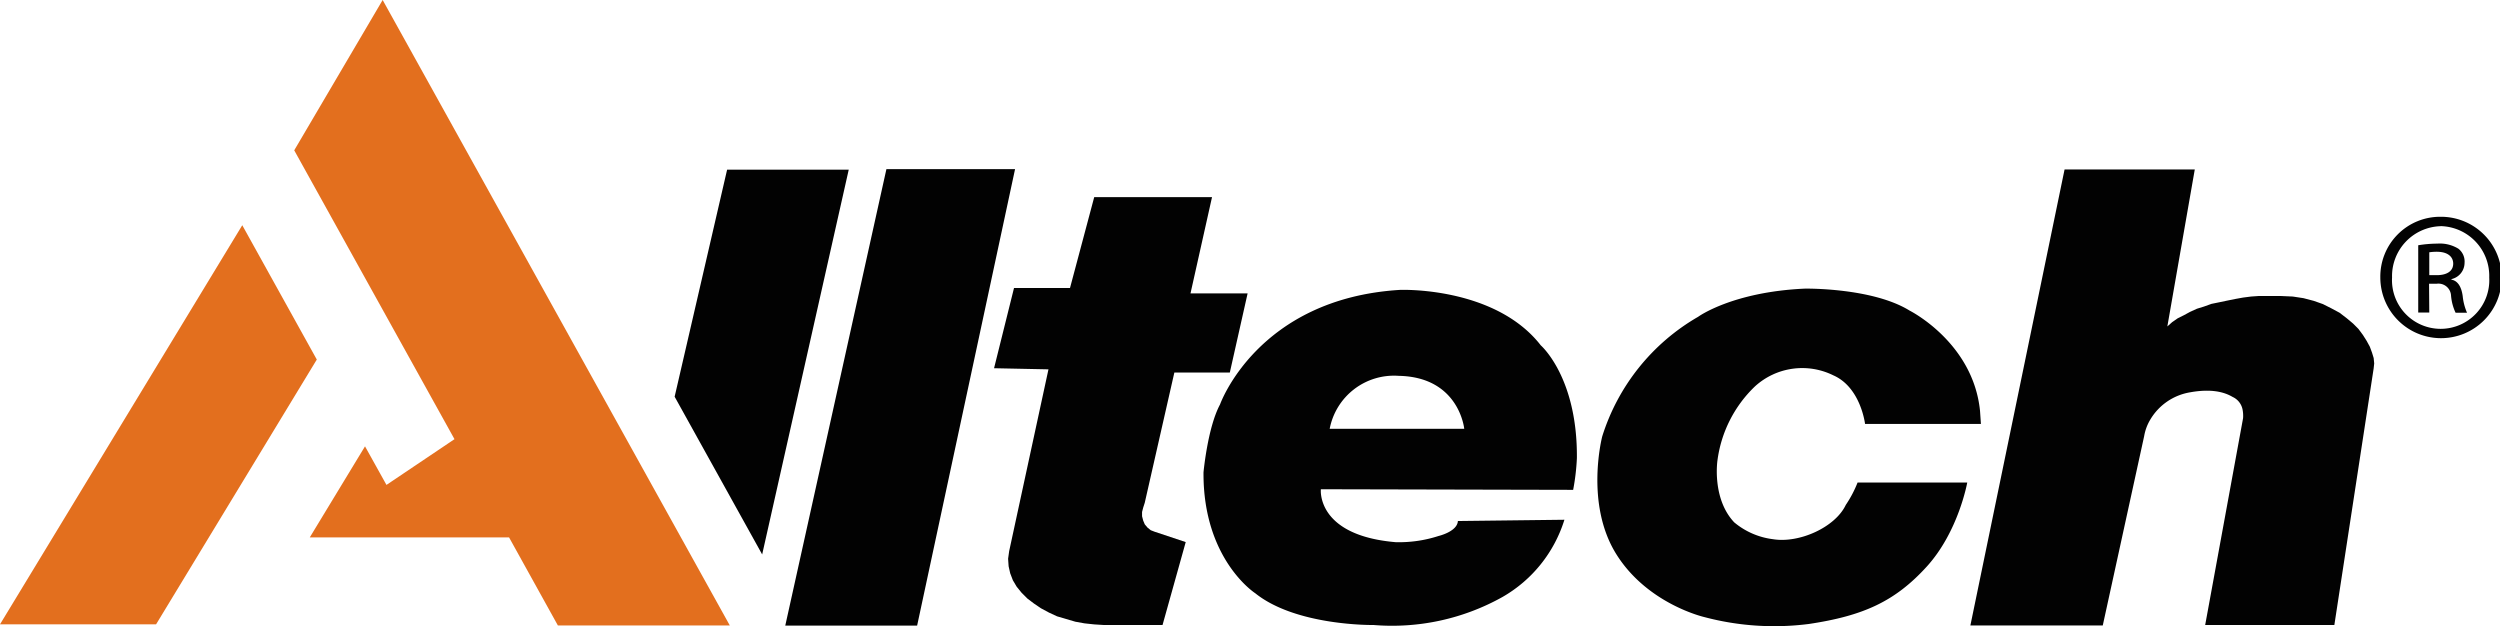
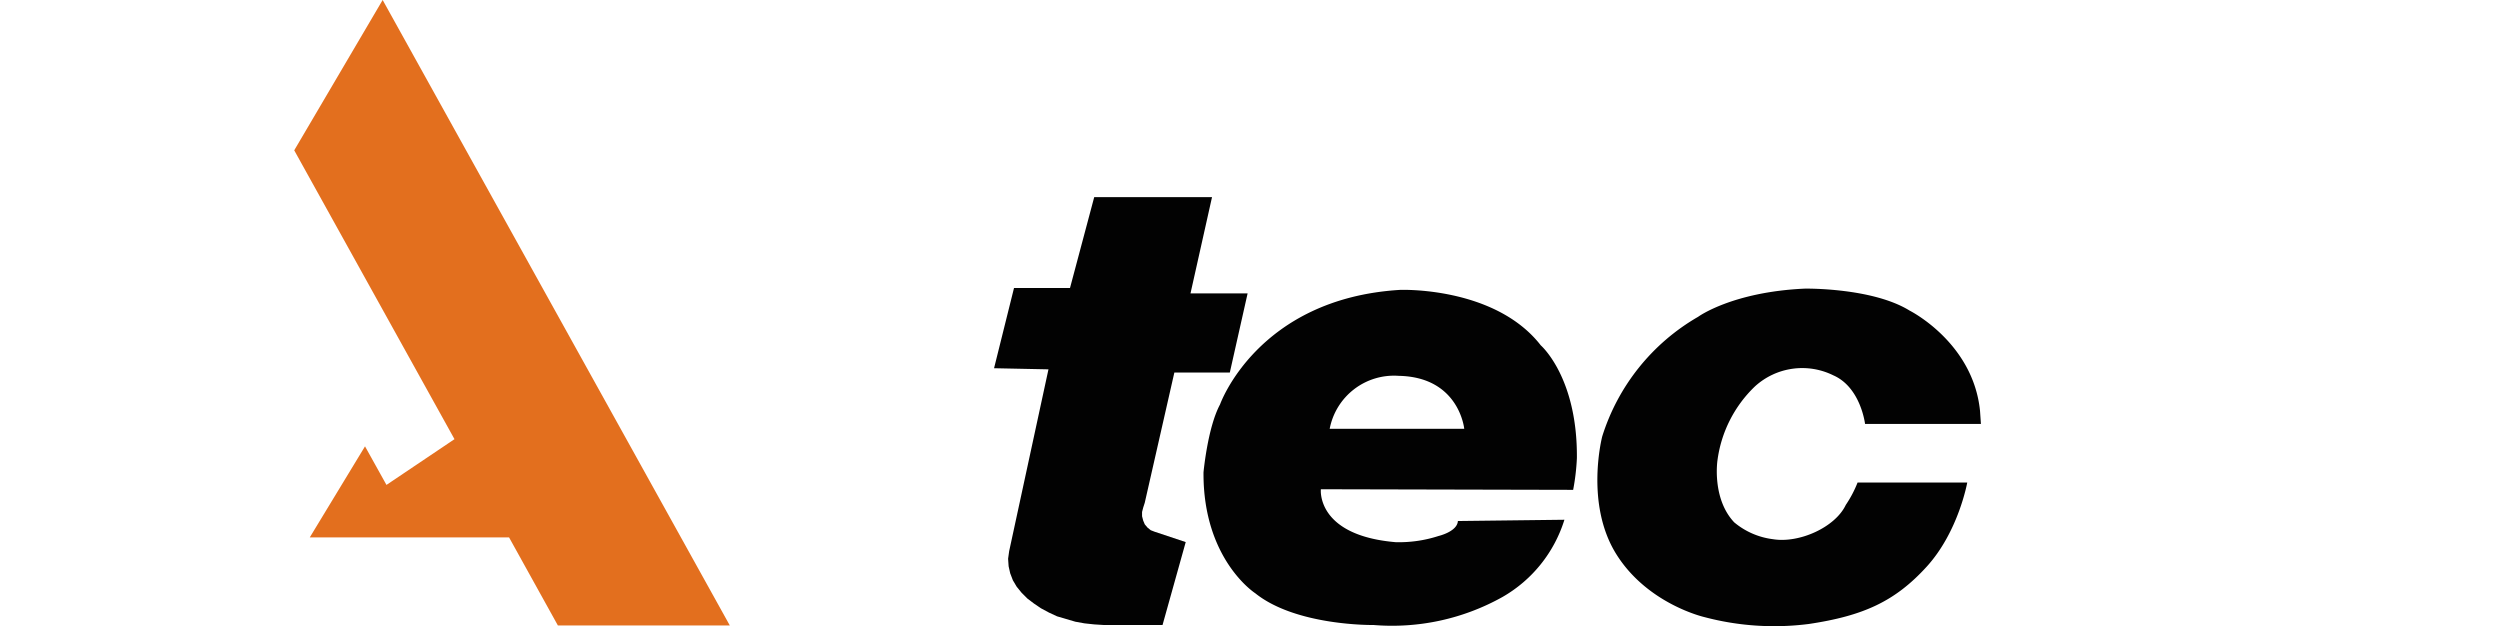
<svg xmlns="http://www.w3.org/2000/svg" viewBox="0 0 334.44 83.78">
  <title>Alltech</title>
  <polygon points="147.67 83.61 146.38 83.53 145.08 83.39 143.86 83.17 142.63 82.81 141.41 82.45 140.33 81.95 139.25 81.37 138.31 80.73 137.45 80.08 136.66 79.29 136.01 78.49 135.5 77.63 135.14 76.69 134.93 75.76 134.86 74.75 135 73.74 140.26 49.41 132.98 49.26 135.65 38.53 143.14 38.53 146.38 26.37 162.14 26.37 159.26 39.25 166.9 39.25 164.52 49.84 157.1 49.84 153.14 67.26 152.93 67.91 152.78 68.49 152.78 69.06 152.93 69.64 153.14 70.14 153.5 70.57 153.94 70.93 154.51 71.15 158.62 72.52 155.52 83.61 147.67 83.61" style="fill:#020202" />
-   <polygon points="105.05 83.69 118.58 22.63 135.79 22.63 122.69 83.69 105.05 83.69" style="fill:#020202" />
-   <polygon points="32.41 30.13 0 83.52 20.88 83.52 42.38 48.1 32.41 30.13" style="fill:#e36f1e" />
  <polyline points="48.83 59.71 41.44 71.89 68.1 71.89 74.63 83.67 74.66 83.67 97.63 83.67 51.19 0 39.36 20.11 60.8 58.75 51.7 64.87 48.83 59.71" style="fill:#e36f1e" />
-   <polygon points="97.27 22.7 90.25 53.07 101.96 74.17 113.54 22.7 97.27 22.7" style="fill:#020202" />
  <path d="M163.21,54.11s5-14.17,24.08-15.33c0,0,12.67-.5,18.83,7.42,0,0,4.92,4.25,4.83,15.08a29.89,29.89,0,0,1-.5,4.25l-33.75-.08s-.67,6.17,10,7.08a17.13,17.13,0,0,0,5.75-.83s2.5-.58,2.58-2l14.25-.17A18.06,18.06,0,0,1,201,79.86a30.24,30.24,0,0,1-17.25,3.75s-10.33.17-15.83-4.25c0,0-7-4.5-6.92-16.17C161,63.19,161.55,57.19,163.21,54.11Zm14.67,3.25h18s-.67-6.92-8.75-7.08A8.76,8.76,0,0,0,177.88,57.36Z" style="fill:#020202" />
  <path d="M265,56.71h-15.5s-.58-4.9-4.25-6.5a9.38,9.38,0,0,0-10.5,1.5,16.71,16.71,0,0,0-5,9.92S229,66.71,232,69.88a10,10,0,0,0,5.17,2.25c3.5.58,8.33-1.58,9.75-4.58a15.4,15.4,0,0,0,1.58-3h14.67s-1.17,6.58-5.42,11.25-8.5,6.58-15.75,7.67a36.4,36.4,0,0,1-14-.92s-7.67-1.75-11.83-8.5-1.83-15.67-1.83-15.67a28.21,28.21,0,0,1,12.83-16s4.54-3.33,14.29-3.77c0,0,9-.15,14,2.94,0,0,8.5,4.25,9.42,13.42Z" style="fill:#020202" />
-   <path d="M287.67,56.11A7.65,7.65,0,0,1,293,52.48c3.51-.63,5.12.31,5.69.63A2.34,2.34,0,0,1,300,54.78a4.41,4.41,0,0,1,.07,1.16L295,83.61h17.28l5.26-34.34.07-.65-.07-.72-.22-.72-.29-.79-.43-.79-.5-.79L315.5,44l-.72-.72-.86-.72-.94-.72-1.08-.58-1.15-.58-1.22-.43-1.37-.36-1.44-.22-1.58-.07h-3l-1,.07-1.08.14L299,40l-1.08.22-1,.21-1.08.22-1,.36-.94.29-.94.43-.79.43-.86.43-.72.5-.65.58,3.67-21H276.19l-12.6,61H281.3l5.54-25.34A6.37,6.37,0,0,1,287.67,56.11Z" style="fill:#020202" />
-   <path d="M326.49,29a8.12,8.12,0,1,1-8.06,8.1,8,8,0,0,1,8.06-8.1Zm0,1.26A6.68,6.68,0,0,0,320,37.12a6.51,6.51,0,1,0,13,0,6.66,6.66,0,0,0-6.48-6.87Zm-1.51,11.55H323.5v-9a16.21,16.21,0,0,1,2.56-.22,4.75,4.75,0,0,1,2.81.68,2.16,2.16,0,0,1,.83,1.87,2.25,2.25,0,0,1-1.76,2.2v.07c.79.14,1.33.86,1.51,2.2a7.41,7.41,0,0,0,.58,2.23H328.5a6.65,6.65,0,0,1-.61-2.3,1.69,1.69,0,0,0-1.94-1.58h-1Zm0-5h1c1.19,0,2.2-.43,2.2-1.55,0-.79-.58-1.58-2.2-1.58a6.91,6.91,0,0,0-1,.07Z" style="fill:#020202" />
</svg>